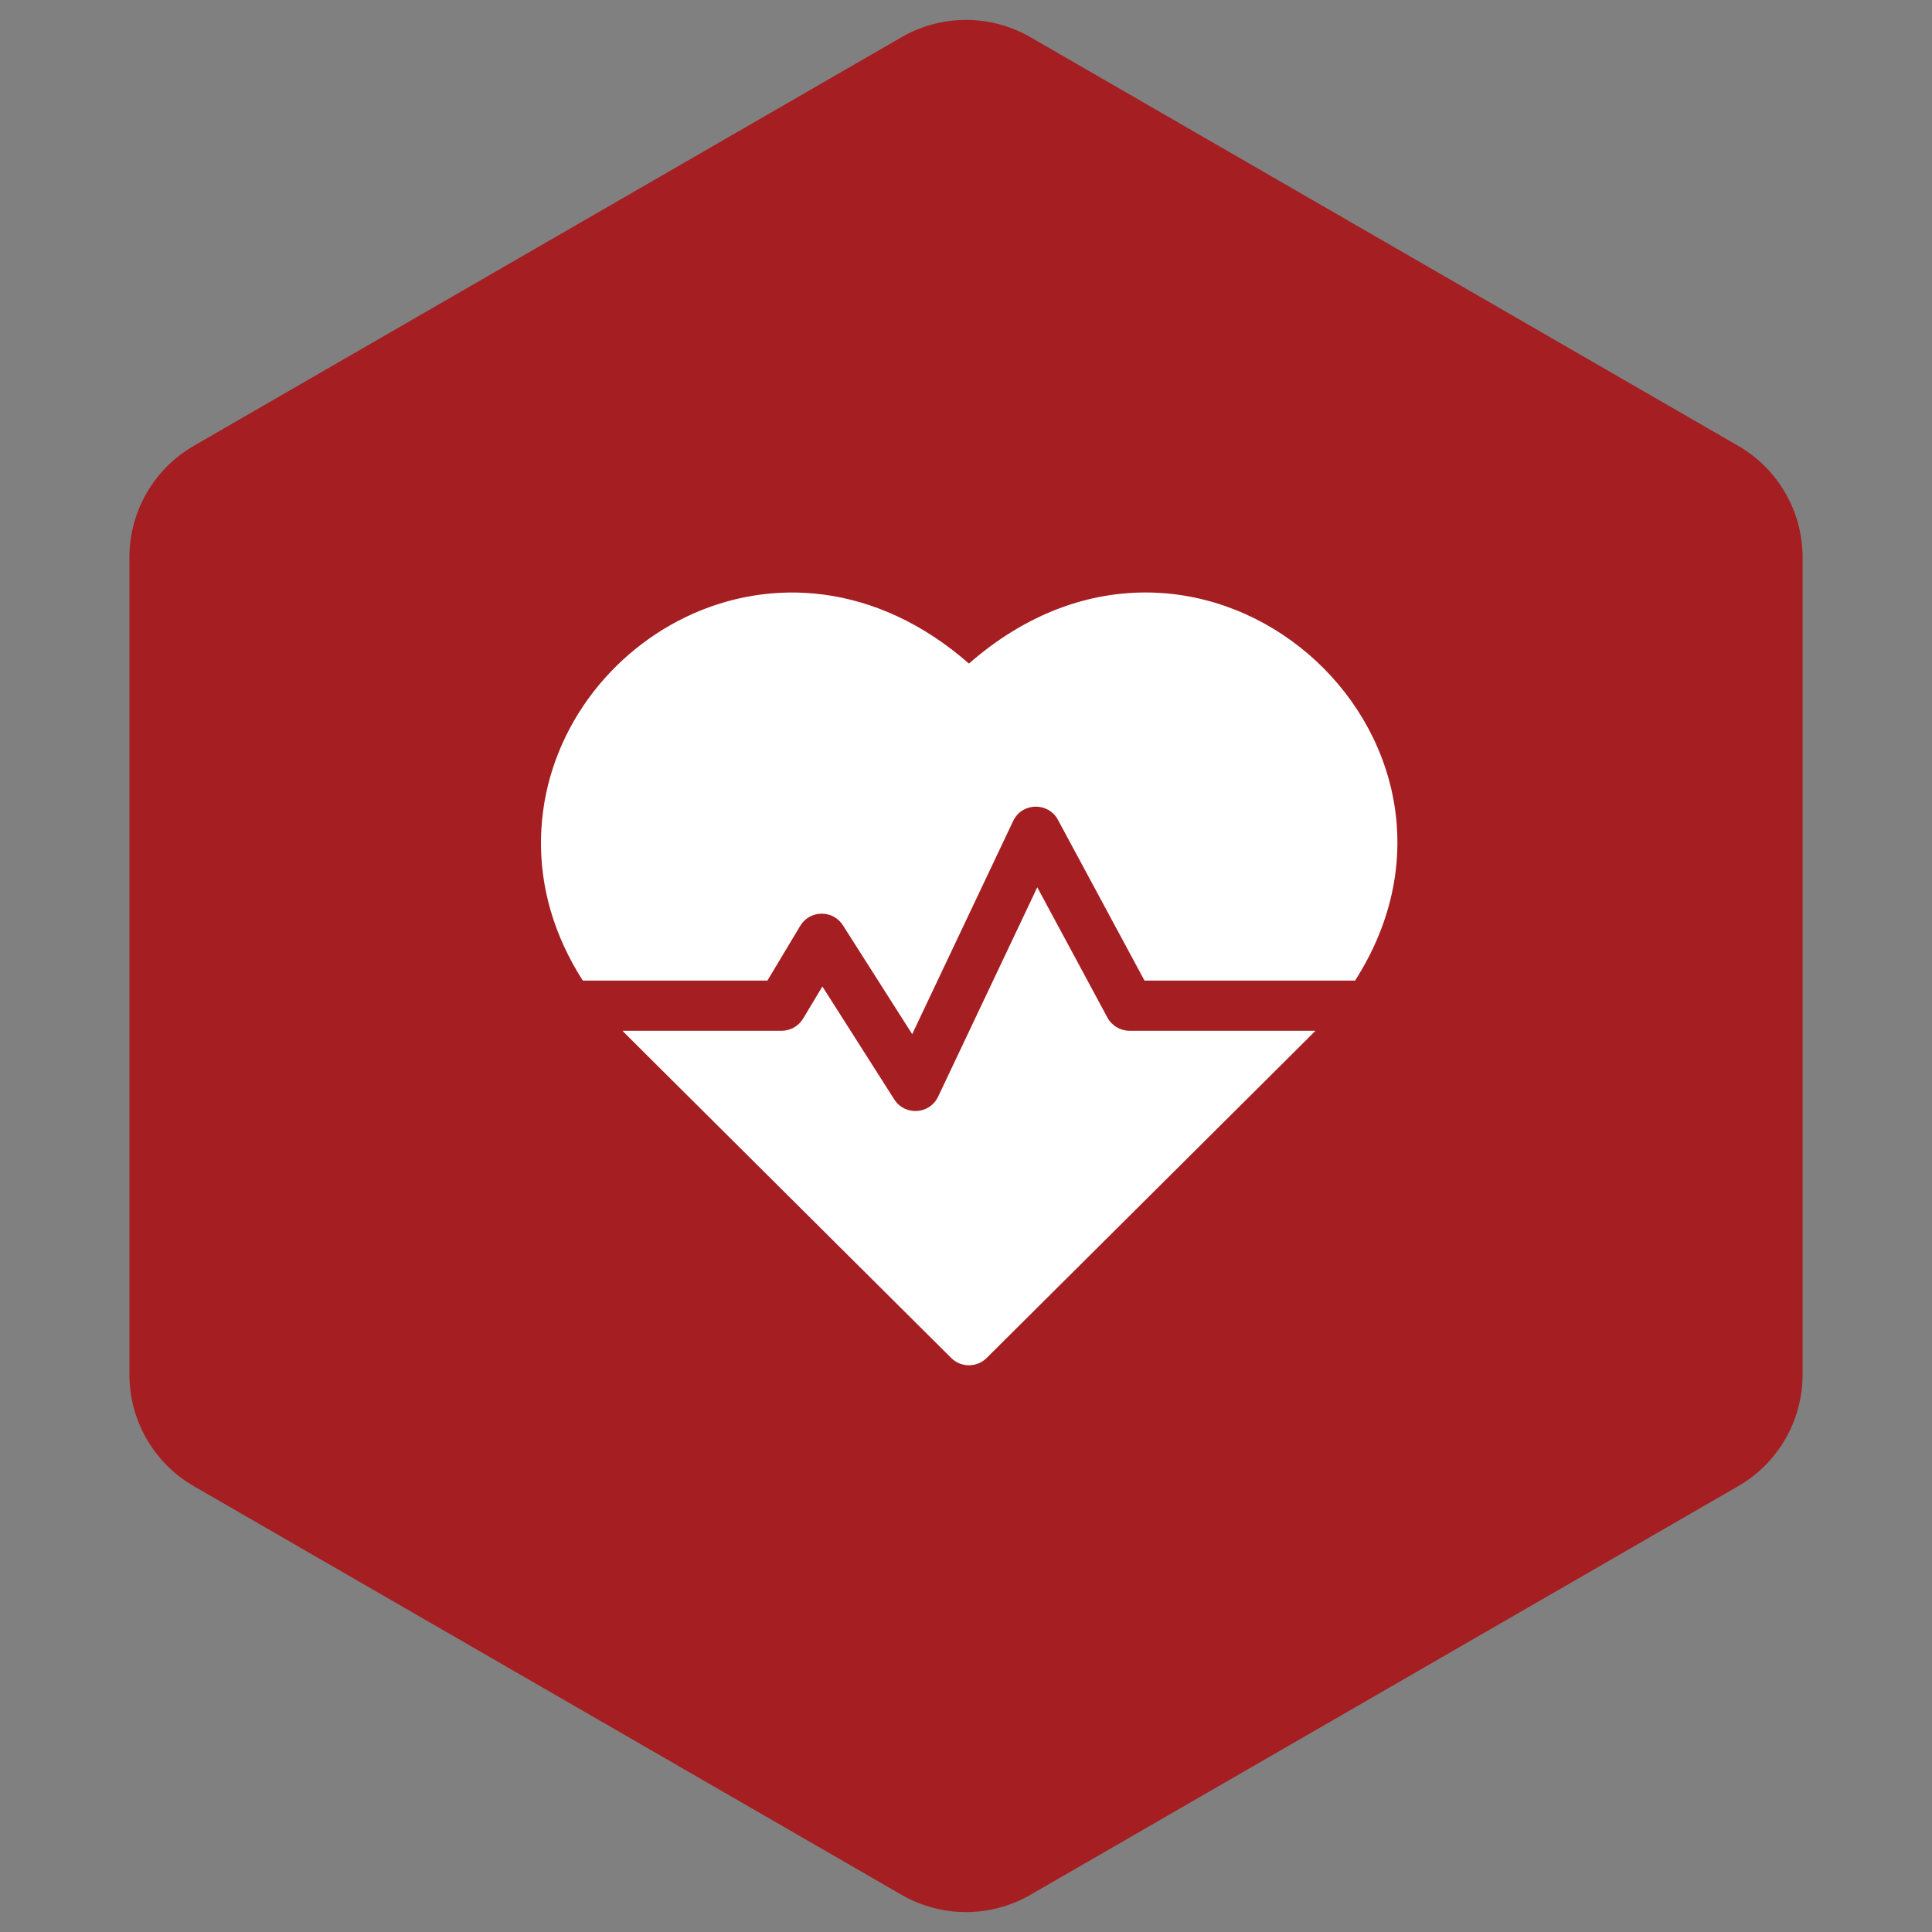
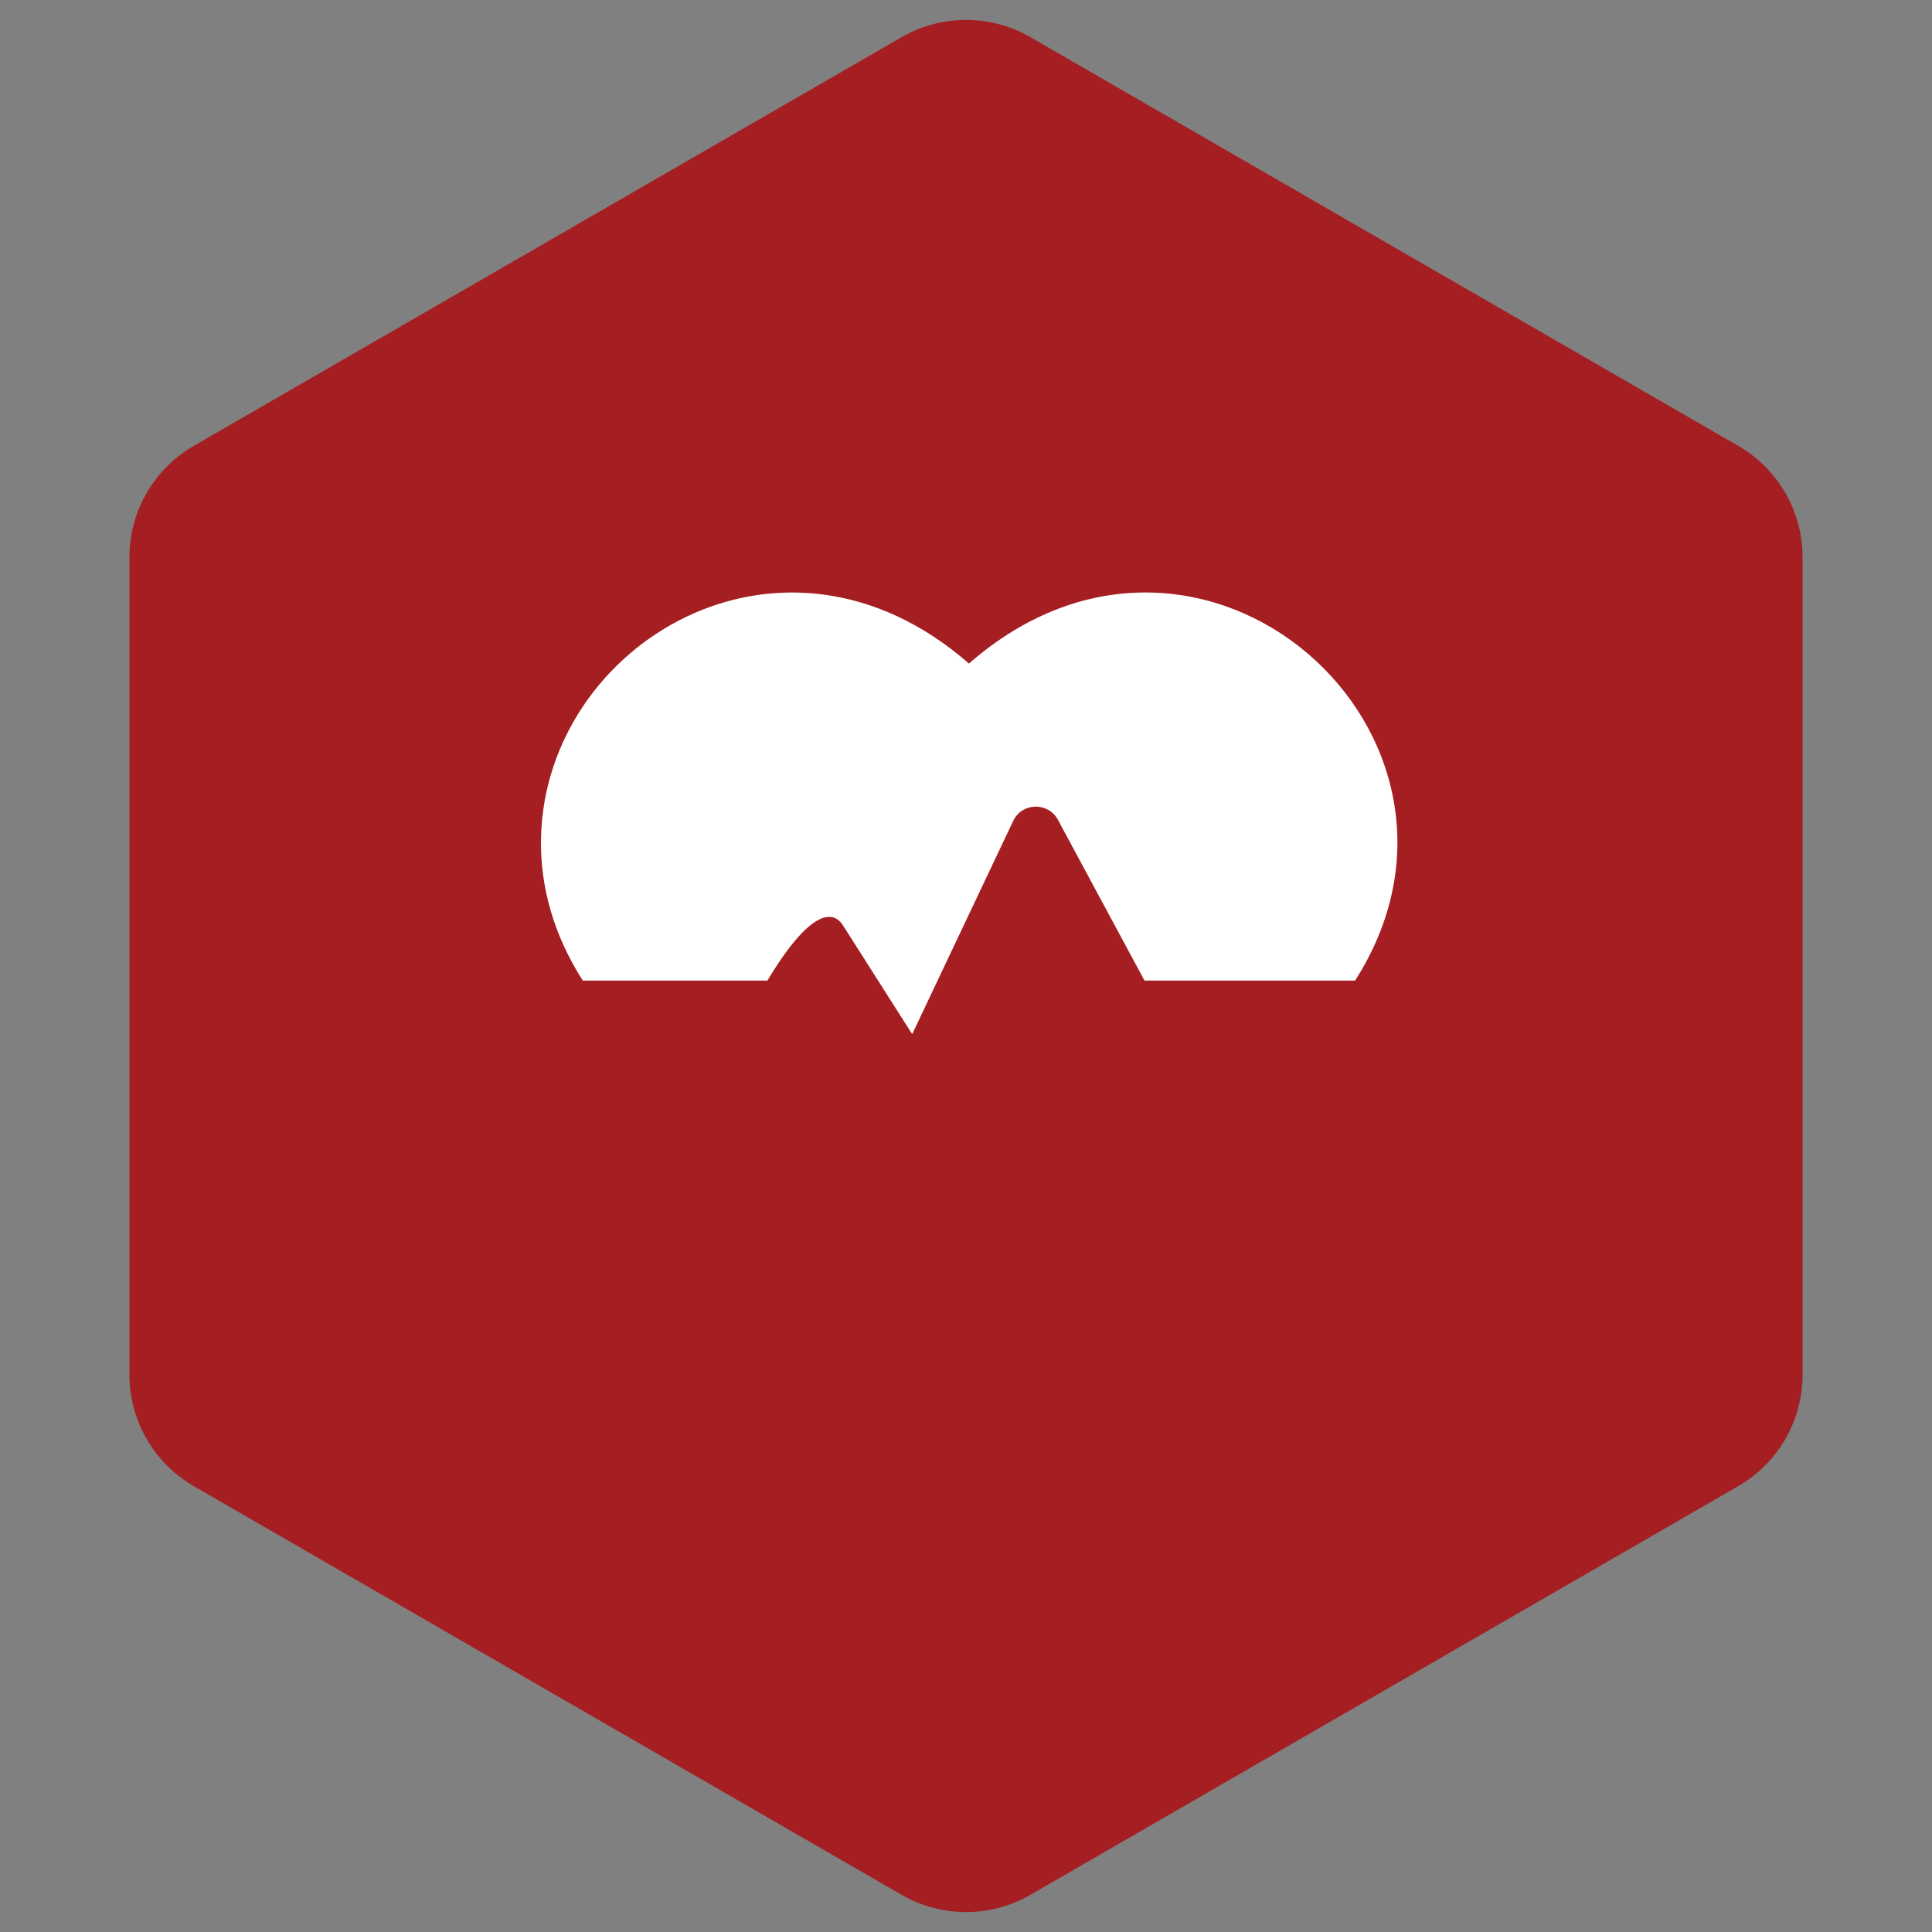
<svg xmlns="http://www.w3.org/2000/svg" width="75" height="75" viewBox="0 0 75 75" fill="none">
  <rect x="0" y="0" width="75" height="75" fill="#808080" stroke="none" />
  <path d="M35 1.443C36.547 0.55 38.453 0.55 40 1.443L67.476 17.307C69.023 18.2 69.976 19.85 69.976 21.637V53.363C69.976 55.15 69.023 56.8 67.476 57.693L40 73.557C38.453 74.45 36.547 74.45 35 73.557L7.524 57.693C5.977 56.8 5.024 55.15 5.024 53.363V21.637C5.024 19.85 5.977 18.2 7.524 17.307L35 1.443Z" fill="#A51E22" />
-   <path d="M37.614 25.759C30.367 19.421 21.153 24.99 21.002 32.54C20.963 34.464 21.519 36.338 22.624 38.066H29.791L31.065 35.941C31.435 35.325 32.331 35.305 32.722 35.92L35.411 40.146L39.331 31.87C39.673 31.148 40.692 31.125 41.069 31.825L44.429 38.066H52.604C58.66 28.601 46.692 17.82 37.614 25.759Z" fill="white" />
-   <path d="M42.99 39.502L40.267 34.445L36.417 42.573C36.089 43.265 35.126 43.325 34.715 42.679L31.925 38.295L31.177 39.541C31.001 39.834 30.684 40.014 30.342 40.014H24.165C24.359 40.216 23.327 39.187 36.927 52.717C37.307 53.094 37.921 53.094 38.301 52.717C51.692 39.395 50.87 40.216 51.063 40.014H43.848C43.489 40.014 43.16 39.817 42.99 39.502Z" fill="white" />
+   <path d="M37.614 25.759C30.367 19.421 21.153 24.99 21.002 32.54C20.963 34.464 21.519 36.338 22.624 38.066H29.791C31.435 35.325 32.331 35.305 32.722 35.92L35.411 40.146L39.331 31.87C39.673 31.148 40.692 31.125 41.069 31.825L44.429 38.066H52.604C58.66 28.601 46.692 17.82 37.614 25.759Z" fill="white" />
</svg>